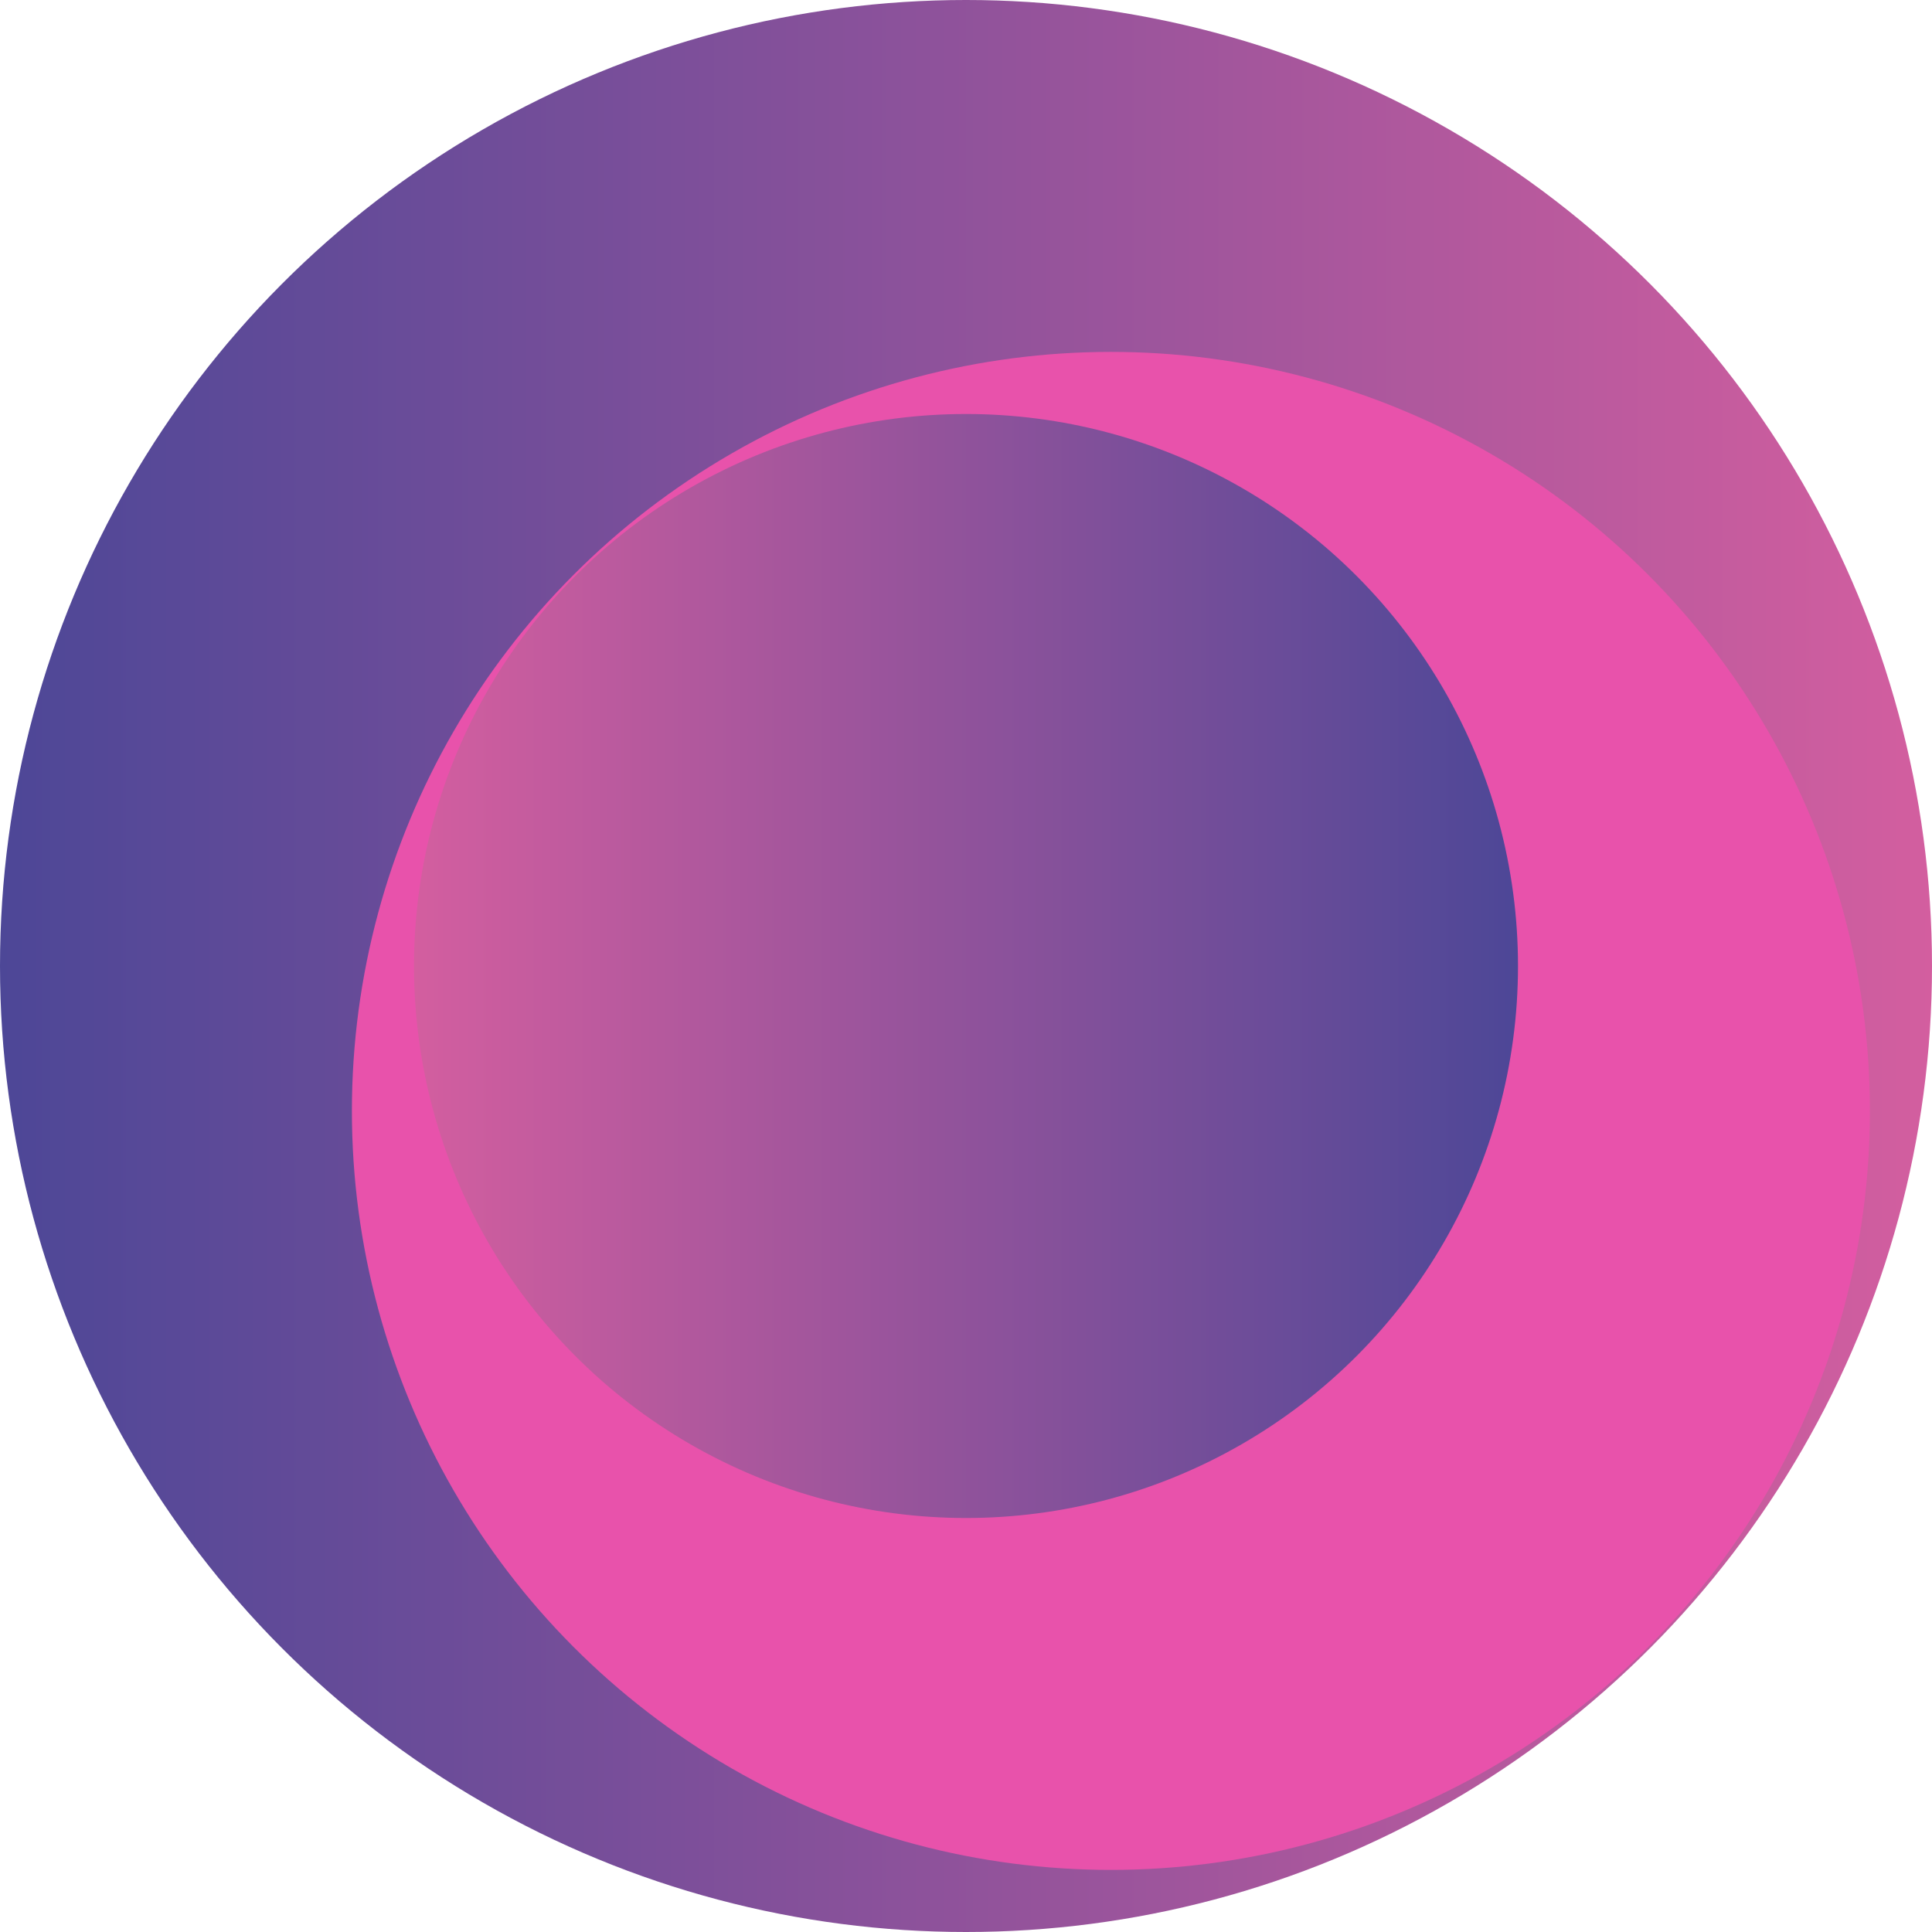
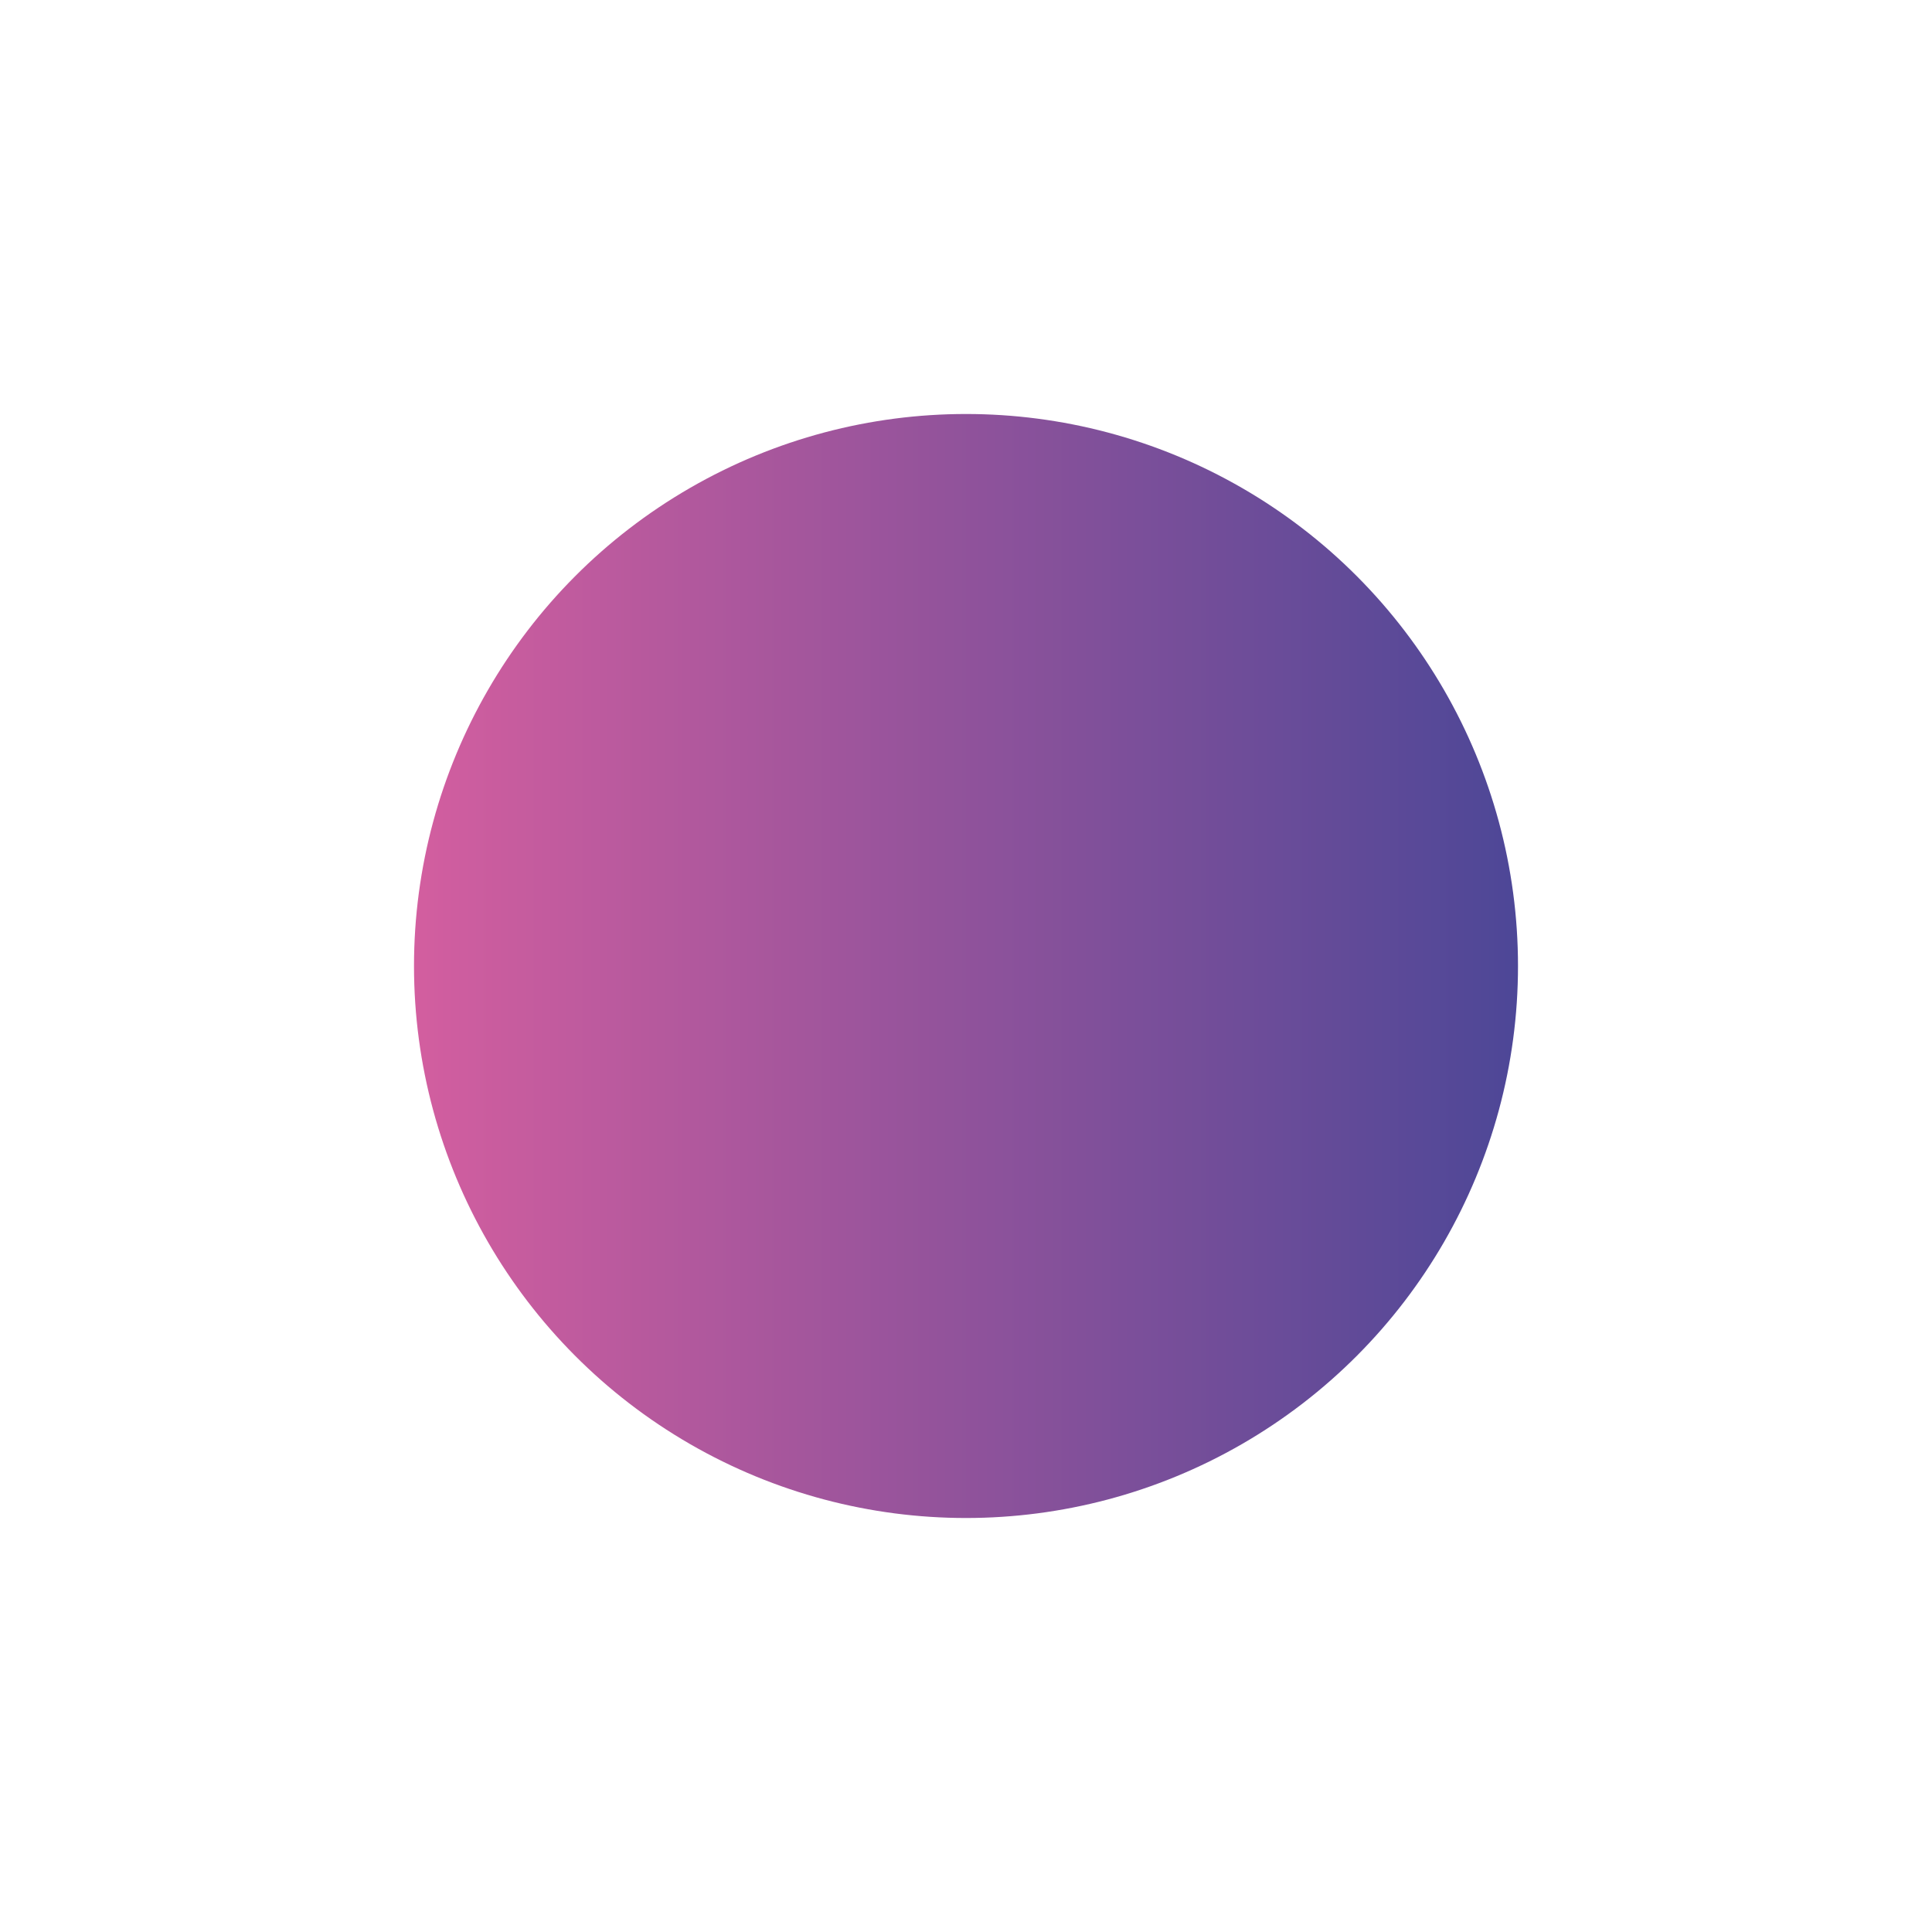
<svg xmlns="http://www.w3.org/2000/svg" id="Слой_1" data-name="Слой 1" viewBox="0 0 280 280">
  <defs>
    <linearGradient id="Безымянный_градиент_28" y1="140" x2="280" y2="140" gradientUnits="userSpaceOnUse">
      <stop offset="0" stop-color="#4d4797" />
      <stop offset="1" stop-color="#d35e9f" />
    </linearGradient>
    <linearGradient id="Безымянный_градиент_30" x1="60" y1="140" x2="220" y2="140" gradientUnits="userSpaceOnUse">
      <stop offset="0" stop-color="#d35e9f" />
      <stop offset="1" stop-color="#4d4797" />
    </linearGradient>
  </defs>
  <title>icon</title>
-   <circle cx="140" cy="140" r="140" style="fill:url(#Безымянный_градиент_28)" />
-   <circle cx="161" cy="161" r="110" style="fill:#e852ab" />
  <circle cx="140" cy="140" r="80" style="fill:url(#Безымянный_градиент_30)" />
</svg>